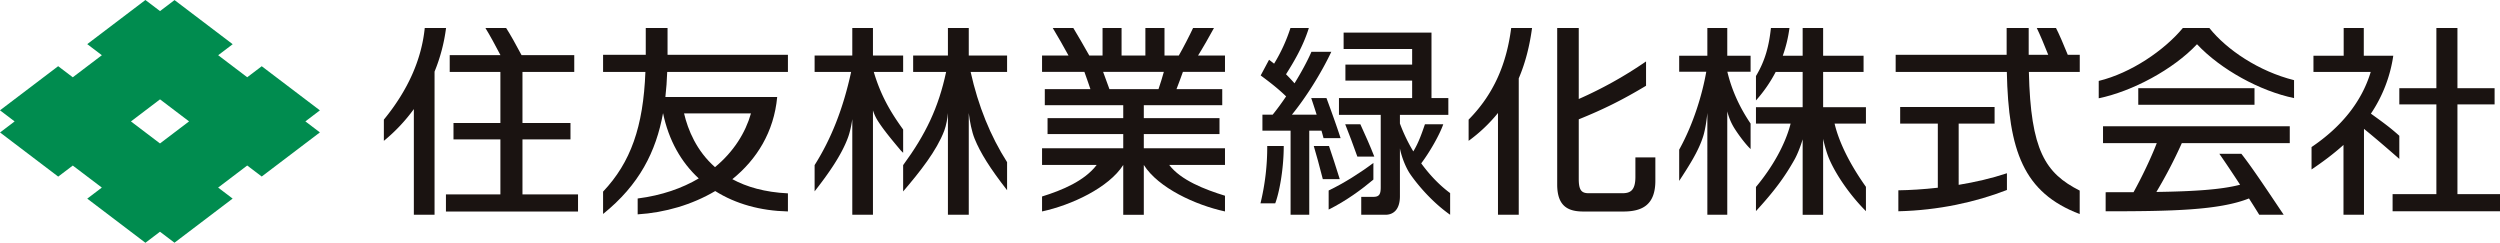
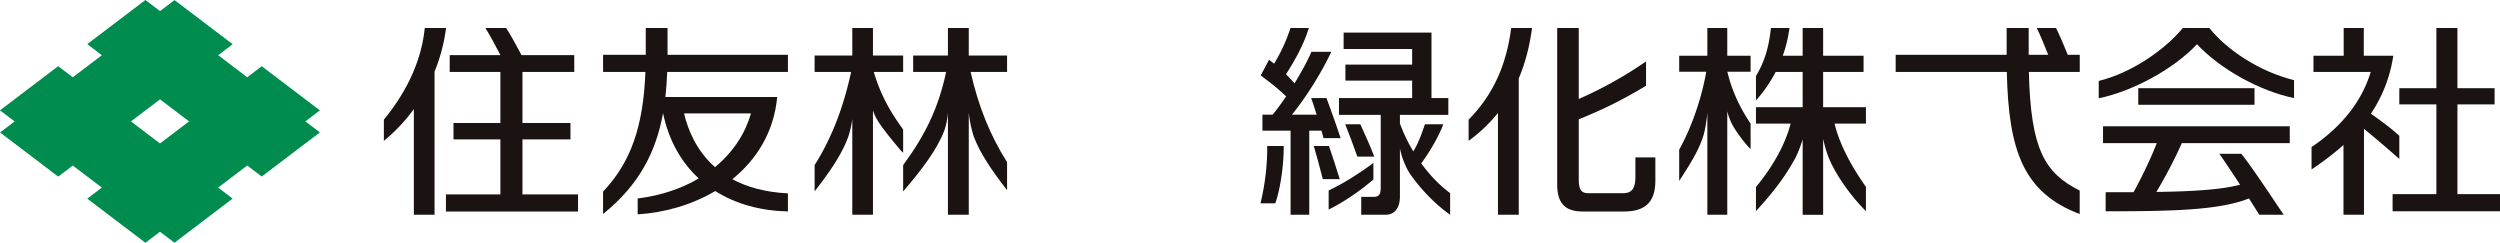
<svg xmlns="http://www.w3.org/2000/svg" id="グループ_2256" data-name="グループ 2256" width="3820.69" height="371.037" viewBox="0 0 3820.69 371.037">
  <defs>
    <clipPath id="clip-path">
      <rect id="長方形_1650" data-name="長方形 1650" width="3820.69" height="371.031" fill="none" />
    </clipPath>
  </defs>
  <path id="パス_217" data-name="パス 217" d="M200.12,185.565l44.438-33.737,44.379,33.685L244.5,219.236ZM222.227,0,133.332,67.442l22.343,16.944L111.231,118.1l-22.35-16.957L0,168.595l22.343,16.97L.079,202.443,88.954,269.9l22.278-16.892,44.385,33.665-22.271,16.9,88.882,67.461,22.258-16.892,22.166,16.8,88.875-67.455-22.153-16.813,44.438-33.724,22.166,16.82,88.895-67.429-22.166-16.833,22.166-16.839L400,101.231l-22.186,16.826L333.432,84.386,355.605,67.56,266.73.118l-22.18,16.82Z" fill="#008c4f" />
  <g id="グループ_2255" data-name="グループ 2255" transform="translate(0 0.003)">
    <g id="グループ_2254" data-name="グループ 2254" clip-path="url(#clip-path)">
-       <path id="パス_218" data-name="パス 218" d="M378.63,38.048C358.858,53.009,333.3,69.18,310.265,80.182v29.13c26.977-13.318,51.983-31.944,68.365-45.851Z" transform="translate(1720.284 210.957)" fill="#1a1311" />
+       <path id="パス_218" data-name="パス 218" d="M378.63,38.048C358.858,53.009,333.3,69.18,310.265,80.182v29.13c26.977-13.318,51.983-31.944,68.365-45.851" transform="translate(1720.284 210.957)" fill="#1a1311" />
      <path id="パス_219" data-name="パス 219" d="M438.393,207.455c13.043-17.317,27.978-43.377,33.672-59.706H444.048c-4.66,13.567-9.686,28.286-17.762,41.434a253.2,253.2,0,0,1-20.452-42.592V133.338h74V107.709H454.081V7.61H319.786V32.65H424.519V56.544H322.528V81.007h101.99v26.7H312.672v25.629H376.5V243.8c0,10.17-1.813,14.843-11.028,14.843h-18.75v27.382h36.918c12.487,0,22.193-8.2,22.193-28.351V184.726c2.952,14.6,9.509,30.223,16.086,39.693,11.067,15.91,33.037,42.212,60.662,61.611V252.913c-15.9-11.747-31.008-27.343-44.189-45.459" transform="translate(1733.63 42.191)" fill="#1a1311" />
      <path id="パス_220" data-name="パス 220" d="M387.325,163.44c1.165,4.064,2.245,7.945,3.135,11.44h26.073c-5.89-18.357-15.681-45.36-21.584-61.244H371.638c1.891,5.53,5.007,14.941,8.279,25.341H342.109c20.916-25.557,44.32-62.429,60.21-96.035H371.945c-6.4,14.66-15.72,31.708-25.831,48.142-4.378-4.98-8.678-9.568-13-13.842,11.08-17.6,25.9-41.728,34.882-70.7H339.9a254.455,254.455,0,0,1-25,54.51c-2.513-2-5.059-3.986-7.709-5.962l-12.795,23.94c14.359,10.7,26.028,19.621,38.868,32.009-7.1,10.484-14.162,20.111-20.543,27.939H297.056V163.44h43.037V291.956h28.534V163.44Z" transform="translate(1632.275 36.264)" fill="#1a1311" />
      <path id="パス_221" data-name="パス 221" d="M294.344,121.73h22.533c5.884-15.249,12.965-50.858,13.037-87.632H304.671a363.478,363.478,0,0,1-10.327,87.632" transform="translate(1632.009 189.056)" fill="#1a1311" />
      <path id="パス_222" data-name="パス 222" d="M337.268,29.023H314.133c5.079,12.6,12.938,33.436,18.534,49.385h25.91c-5.628-14.751-15.033-35.766-21.309-49.385" transform="translate(1741.73 160.917)" fill="#1a1311" />
      <path id="パス_223" data-name="パス 223" d="M330.057,34.1H306.791c3.1,9.954,9.156,32.343,13.8,50.6h25.9c-5.314-17.088-11.957-37.572-16.433-50.6" transform="translate(1701.022 189.061)" fill="#1a1311" />
      <path id="パス_224" data-name="パス 224" d="M239.352,6.541h-33.3v40.9H140.83V73.662h64.686c-3.22,84.026-22.487,138.26-64.686,182.914v34.163c55.452-44.569,80.943-95.328,91.65-154.092,8.639,41.656,27.788,75.105,54.562,99.772-25.328,14.928-56.31,25.943-93.352,30.661v24.241c41.525-2.579,83.149-14.653,118.529-35.616,31.172,19.666,69.2,30.242,111.107,31.165V259.24c-35.445-1.7-63.188-9.863-84.955-21.669,37.265-30.04,63.613-72.193,68.554-125.6H236.053c1.414-12.415,2.31-25.19,2.781-38.305H423.326V47.445H239.352Zm72.52,212.626c-28.259-24.909-41.335-56.787-47.291-82.154H366.847c-8.364,29.621-26.571,58.751-54.974,82.154" transform="translate(780.841 36.264)" fill="#1a1311" />
      <path id="パス_225" data-name="パス 225" d="M311.2,6.541H279.337V48.616H226.2V73.662h50.393C265.01,127.877,245.619,168.833,210.9,216.1v40.2c25.792-30.184,51.192-62.154,62.828-92.8,3.043-7.991,5.026-19.431,5.609-27V291.949H311.2V136.477c1.394,12.343,4.568,28.534,9.012,39.438,8.645,21.283,23.325,44.817,49.536,78.5V211.563c-25.5-40.053-44.124-85.832-55.694-137.9h55.694V48.616H311.2Z" transform="translate(1169.349 36.264)" fill="#1a1311" />
      <path id="パス_226" data-name="パス 226" d="M325.529,161.654C305.87,134.54,291.19,109.2,280.653,73.662h44.876V48.609H279.39V6.541H247.813V48.609H190.227V73.662h55.805c-12.1,55.773-30.249,101.912-55.805,142.4V256.17c20.936-26.748,40.982-55.131,50.956-82.141,3.056-8.285,5.34-18.973,6.63-28.266V291.949H279.39V132.334a67.864,67.864,0,0,0,8.567,17.814c8.75,13.469,21.669,28.868,34.176,43.777l3.4,3.344Z" transform="translate(1054.726 36.264)" fill="#1a1311" />
      <path id="パス_227" data-name="パス 227" d="M221.093,176.785h73.384V151.732H221.093V73.662h79.15V48.034H219.705c-7.768-14.823-18.076-33.155-23.554-41.493H164.463c5.929,9.483,15.8,27.513,23.017,41.493H109.9V73.662h77.455v78.07H115.673v25.053h71.683v84H104.135V287H306.009V260.784H221.093Z" transform="translate(577.383 36.264)" fill="#1a1311" />
      <path id="パス_228" data-name="パス 228" d="M184.685,6.541H152.126c-4.9,48.26-25.727,95.171-62.487,140.014V178.99a260.967,260.967,0,0,0,45.832-48.548V291.949h31.643V73.178A263.724,263.724,0,0,0,184.685,6.541" transform="translate(497.004 36.264)" fill="#1a1311" />
-       <path id="パス_229" data-name="パス 229" d="M506.07,6.541h-31.95C469.813,16,458.628,37.785,452.326,48.616H430.46V6.541h-29.2V48.616h-36.4V6.541H335.806V48.616H315.551C309.026,36.783,296.2,14.9,291.14,6.541H259.706c6.191,10.268,18.017,30.687,24.084,42.075H243.338v24.9h64.7c2.585,7.238,6.911,19.326,9.208,26.394H247.54v24.614H367.423v19.791H251.741v24.32H367.423v21.7H243.338v25.491h83.489c-18.58,24.418-52.743,38.639-83.489,48.188v22.86c45.066-9.738,102.063-36.335,124.085-71.022v76.107H398.85V215.849c22.258,35.085,78.98,61.27,124.065,71.022V262.859c-31.152-9.575-67.632-23.848-85.23-47.036h85.23V190.332H398.85v-21.7H514.532v-24.32H398.85V124.526H518.727V99.912H448.811c2.762-7.12,7.369-19.359,9.817-26.394h64.287v-24.9H481.743C488.262,38.3,500.121,17.627,506.07,6.541M421.311,99.912H346.3c-2.6-7.284-6.964-19.3-9.66-26.394h92.848c-1.917,7.016-5.681,19.274-8.174,26.394" transform="translate(1349.203 36.264)" fill="#1a1311" />
      <path id="パス_230" data-name="パス 230" d="M687.709,6.541H658.331c4.6,9.346,12.042,27.016,17.494,40.91H645.968V6.541h-33.7v40.91h-169.6V73.662H612.545c2.6,120.688,25.426,184.5,111.369,217.194V255.005c-52.455-26.545-74.981-61.152-77.664-181.343h77.762V47.451H705.674C699.8,32.732,692,14.768,687.709,6.541" transform="translate(2454.434 36.264)" fill="#1a1311" />
-       <path id="パス_231" data-name="パス 231" d="M535.486,50.331h54.9V24.984h-144.3V50.331h57.54v98.031c-21.839,2.461-42.553,3.711-60.321,3.959v32.036c61.172-1.453,117.894-13.888,165.944-32.54V126.228c-23.338,7.827-48.724,13.613-73.757,17.729Z" transform="translate(2457.899 138.523)" fill="#1a1311" />
      <path id="パス_232" data-name="パス 232" d="M512.7,73.656h61.807V48.9H512.7V6.541h-31.29V48.9H451.038a203.327,203.327,0,0,0,10.19-42.356H432.916c-2.9,27.042-8.632,49.706-22.867,73.4v37.278a211.561,211.561,0,0,0,30.157-43.567h41.2v53.881H410.049V152.6h52.985c-8.213,32.232-28,66.977-52.985,96.846v36.892c28.417-30.975,44.032-52.291,58.973-78.875,3.881-6.9,8.625-18.344,12.389-30.805v115.3H512.7v-116c2.539,11.486,5.923,22.86,9.391,30.917,9.339,21.787,29.516,52.932,56.028,79.562V249.266c-22.173-31.132-40.576-65.459-47.919-96.67H578.12V127.537H512.7Z" transform="translate(2273.543 36.264)" fill="#1a1311" />
      <path id="パス_233" data-name="パス 233" d="M465.609,6.541H435.17V48.9H392.12V73.361h41.388c-5.772,32.972-18.881,78.469-41.388,119.085V240.2c15.832-24.241,29.595-45.753,36.624-67.978,3.534-11.139,5.641-27.6,6.427-35.89V291.949h30.439V133.885a90.544,90.544,0,0,0,10.164,24.706c5.694,9.306,17.062,24.915,25.484,32.945V152.589c-15.949-23.534-28.469-49.686-35.524-79.229h35.524V48.9H465.609Z" transform="translate(2174.135 36.264)" fill="#1a1311" />
      <path id="パス_234" data-name="パス 234" d="M491.094,55.254h82.147c-8.815,22.88-22.415,51.283-35.478,74.968-13.495.072-27.684.1-42.657.1v29.123c100.328,0,173.392-1.453,219.053-19.64,5.982,9.359,11.44,18.017,15.674,24.948h37.382c-21.6-32.036-47.369-71.251-64.719-93.2H668.851c8.161,11.63,20.065,29.411,31.735,47.284-28.77,7.526-70.387,10.17-127.959,11.054a708.2,708.2,0,0,0,38.894-74.634H776.5V29.482h-285.4Z" transform="translate(2722.902 163.462)" fill="#1a1311" />
      <rect id="長方形_1649" data-name="長方形 1649" width="177.639" height="25.334" transform="translate(3267.865 134.785)" fill="#1a1311" />
      <path id="パス_235" data-name="パス 235" d="M659.255,6.611l.045-.065H618.62c-28.41,34.1-78.947,68.764-128.529,80.838v26.532C541.23,103.34,603.953,69.989,640.276,31.3c36.643,39.012,96.8,71.676,148.326,82.318V86.22C734.779,72.784,685.695,39.753,659.255,6.611" transform="translate(2717.341 36.292)" fill="#1a1311" />
      <path id="パス_236" data-name="パス 236" d="M657.807,260.431V123.276H714.6V98.525H657.807V6.541H625.627V98.525H568.984v24.752h56.644V260.431H558.716v26.211H722.86V260.431Z" transform="translate(3097.833 36.264)" fill="#1a1311" />
      <path id="パス_237" data-name="パス 237" d="M673.926,206.589V171.248c-14.981-13.613-28.626-23.089-43.41-33.835A213.866,213.866,0,0,0,664.7,48.9H619.632V6.541H588.9V48.9H542.713V73.656H630.24c-13.953,46.152-45.432,84.418-90.452,114.831v34.241c15.661-10.589,32.572-22.834,48.816-37.494V291.949h31.323V160.672c16.878,13.7,36.152,30.242,54,45.917" transform="translate(2992.889 36.264)" fill="#1a1311" />
      <path id="パス_238" data-name="パス 238" d="M483.151,234.181c0,22.212-9.228,24.863-20.478,24.863H412.188c-10.589,0-15.615-3.528-15.615-21.617V146.091c38.482-15.53,67.35-30.007,102.848-51.3V57.628a624.16,624.16,0,0,1-102.848,57.409V6.541H363.634V245.706c0,34.6,18.115,41.29,40.314,41.29h60.524c28.436,0,49.183-9.418,49.183-47.127v-35.55h-30.5Z" transform="translate(2016.192 36.264)" fill="#1a1311" />
      <path id="パス_239" data-name="パス 239" d="M408.009,6.541c-6.937,53.633-25.714,100.125-65.06,140.014v32.415a237.527,237.527,0,0,0,44.876-42.579V291.949H419.56V83.5C430.2,58.6,436.386,32.615,439.887,6.541Z" transform="translate(1901.502 36.264)" fill="#1a1311" />
    </g>
  </g>
</svg>